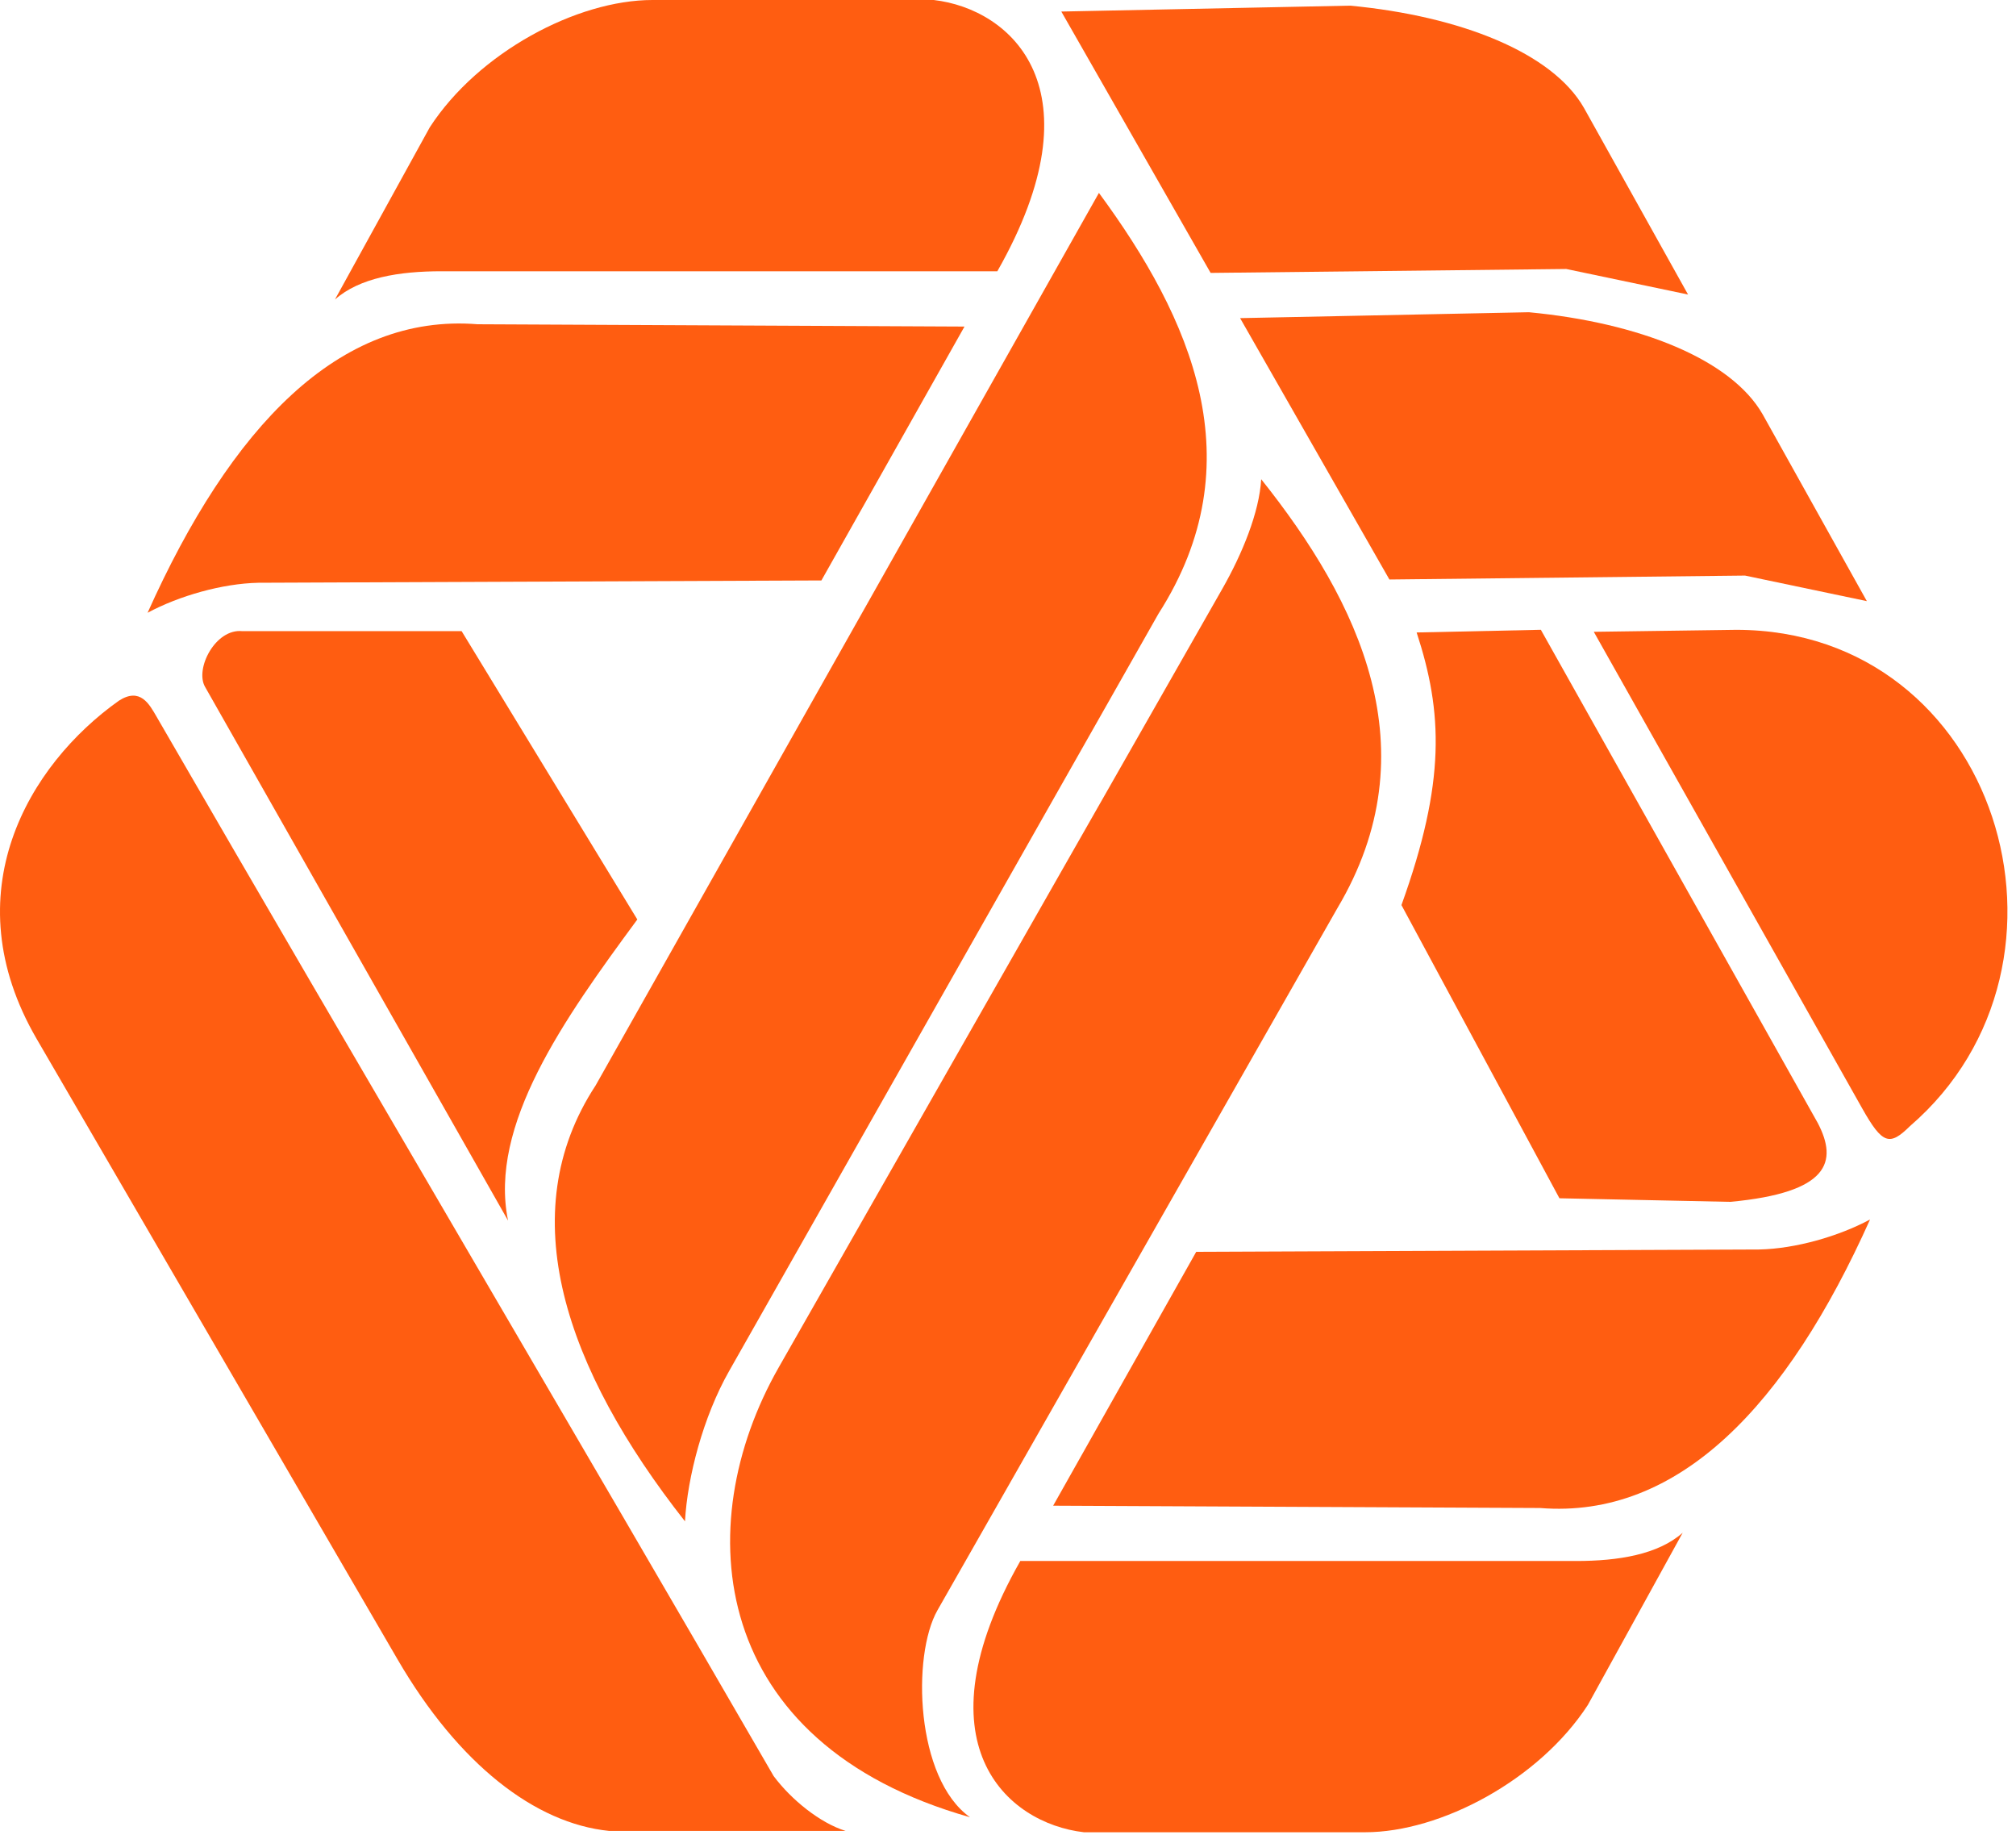
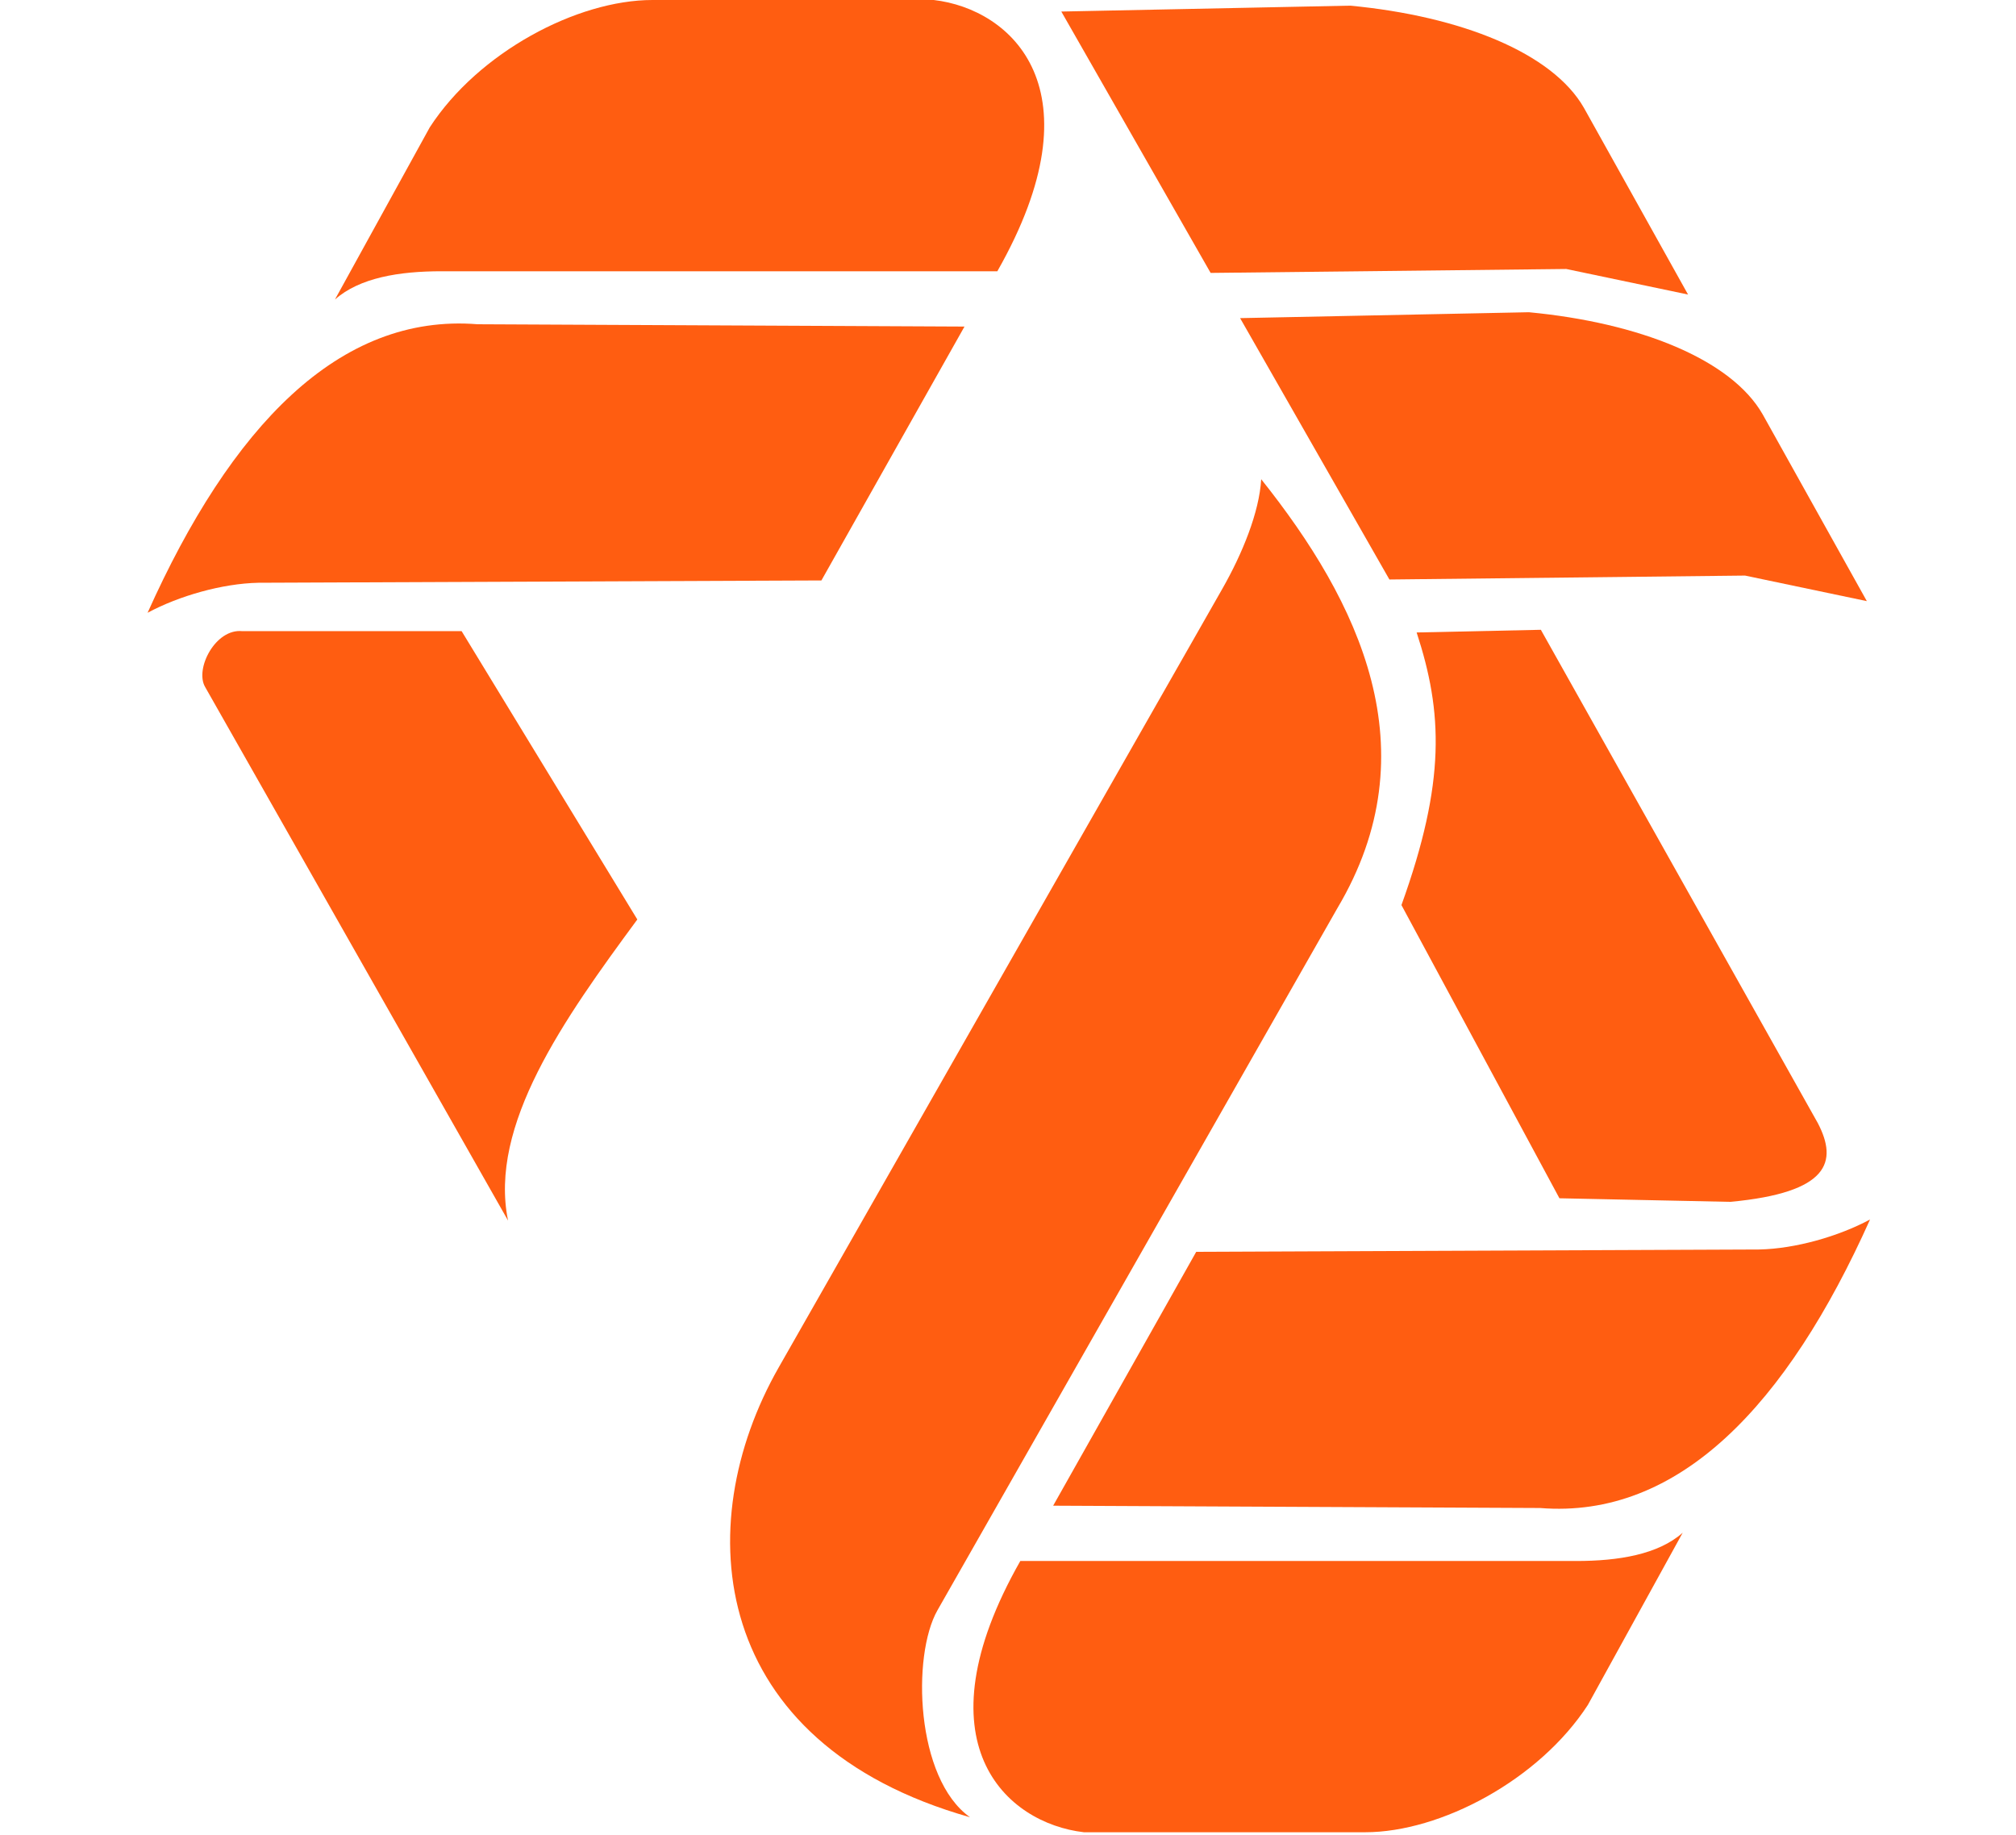
<svg xmlns="http://www.w3.org/2000/svg" width="211" height="192" viewBox="0 0 211 192" fill="none">
-   <path fill-rule="evenodd" clip-rule="evenodd" d="M62.343 113.572L115.017 20.185C124.674 33.305 131.391 48.377 121.252 64.213L76.302 143.481C73.604 148.238 71.948 154.533 71.692 159.189C59.151 143.246 53.542 126.995 62.343 113.572Z" fill="#FF5D11" />
  <path fill-rule="evenodd" clip-rule="evenodd" d="M81.494 143.097L127.932 61.612C130.029 57.932 131.8 53.606 132.001 50.144C142.238 62.974 149.819 78.48 139.969 95.038L98.122 168.486C95.415 173.238 95.823 186.113 101.525 190.152C74.193 182.426 72.052 159.661 81.494 143.097Z" fill="#FF5D11" />
  <path fill-rule="evenodd" clip-rule="evenodd" d="M100.946 34.171L85.971 60.737L27.04 60.979C23.256 61.059 18.747 62.348 15.447 64.118C24.162 44.675 35.473 32.761 49.983 33.929L100.946 34.171Z" fill="#FF5D11" />
  <path fill-rule="evenodd" clip-rule="evenodd" d="M104.384 28.384H46.213C41.785 28.381 37.623 29.062 35.056 31.342L44.986 13.316C50.083 5.474 60.388 0 68.289 0H97.731C105.877 0.947 115.221 9.327 104.384 28.384Z" fill="#FF5D11" />
  <path fill-rule="evenodd" clip-rule="evenodd" d="M111.08 1.208L126.707 28.557L163.927 28.146L176.676 30.82L165.778 11.285C162.487 5.526 152.891 1.689 141.307 0.591L111.08 1.208Z" fill="#FF5D11" />
  <path fill-rule="evenodd" clip-rule="evenodd" d="M129.792 33.288L145.419 60.637L182.639 60.227L195.388 62.901L184.49 43.365C181.199 37.607 171.603 33.77 160.019 32.671L129.792 33.288Z" fill="#FF5D11" />
-   <path fill-rule="evenodd" clip-rule="evenodd" d="M166.81 66.111L194.892 115.961C197.021 119.739 197.763 119.95 199.908 117.829C219.714 100.744 209.074 65.904 181.716 65.904L166.81 66.111Z" fill="#FF5D11" />
  <path fill-rule="evenodd" clip-rule="evenodd" d="M148.269 66.18L161.27 65.9L190.263 117.527C192.353 121.549 191.48 124.79 181.097 125.759L163.215 125.384L146.679 94.706C151.339 81.783 150.998 74.52 148.269 66.18Z" fill="#FF5D11" />
  <path fill-rule="evenodd" clip-rule="evenodd" d="M110.226 157.552L125.2 130.986L184.131 130.744C187.916 130.663 192.424 129.375 195.725 127.604C187.009 147.047 175.698 158.961 161.189 157.794L110.226 157.552Z" fill="#FF5D11" />
  <path fill-rule="evenodd" clip-rule="evenodd" d="M106.788 163.339H164.959C169.387 163.341 173.549 162.66 176.116 160.38L166.186 178.406C161.089 186.248 150.784 191.722 142.883 191.722H113.441C105.293 190.776 95.951 182.395 106.788 163.339Z" fill="#FF5D11" />
  <path fill-rule="evenodd" clip-rule="evenodd" d="M21.466 71.879L53.174 127.718C51.136 117.757 58.992 106.672 66.704 96.212L48.315 66.042H25.36C22.551 65.748 20.368 69.986 21.466 71.879Z" fill="#FF5D11" />
-   <path fill-rule="evenodd" clip-rule="evenodd" d="M16.396 75.007C37.554 111.588 59.811 149.266 80.972 185.845C82.837 188.344 85.855 190.764 88.503 191.582C80.25 191.582 71.998 191.582 63.747 191.582C56.002 190.797 47.997 184.611 41.611 173.637L3.844 108.719C-5.038 93.453 3.006 80.008 12.45 73.315C14.682 71.889 15.632 73.685 16.396 75.007Z" fill="#FF5D11" />
</svg>